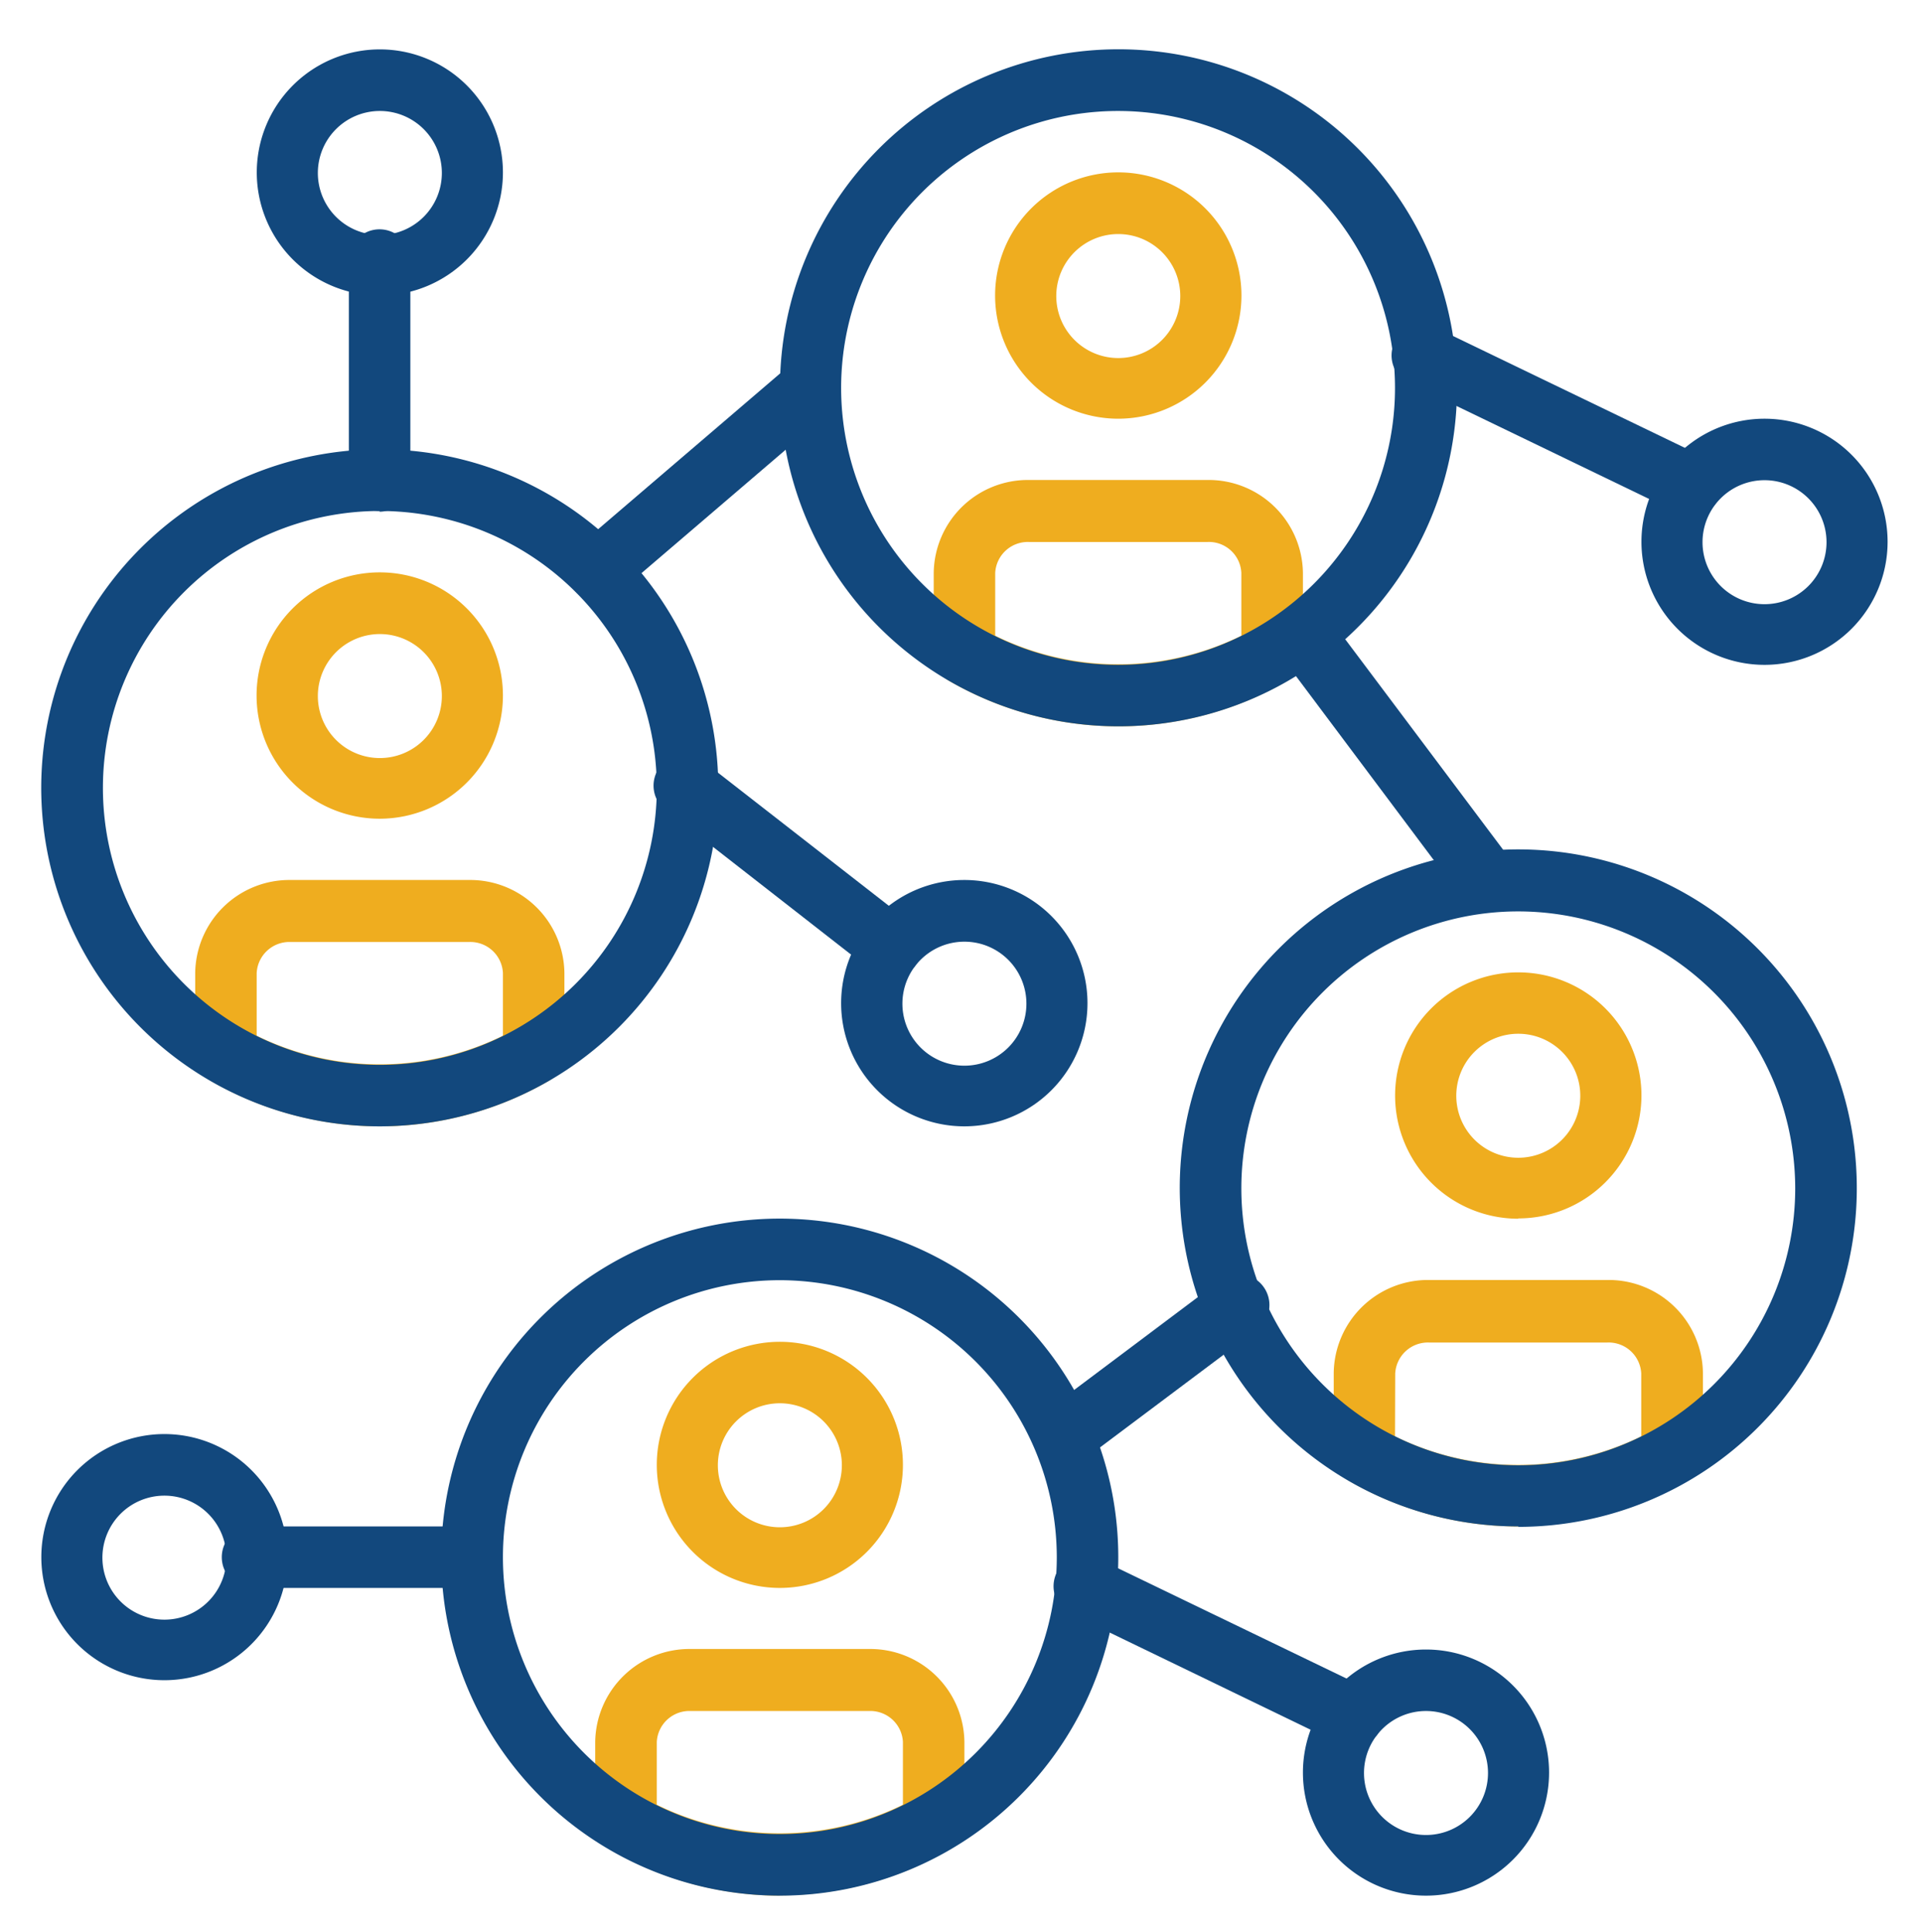
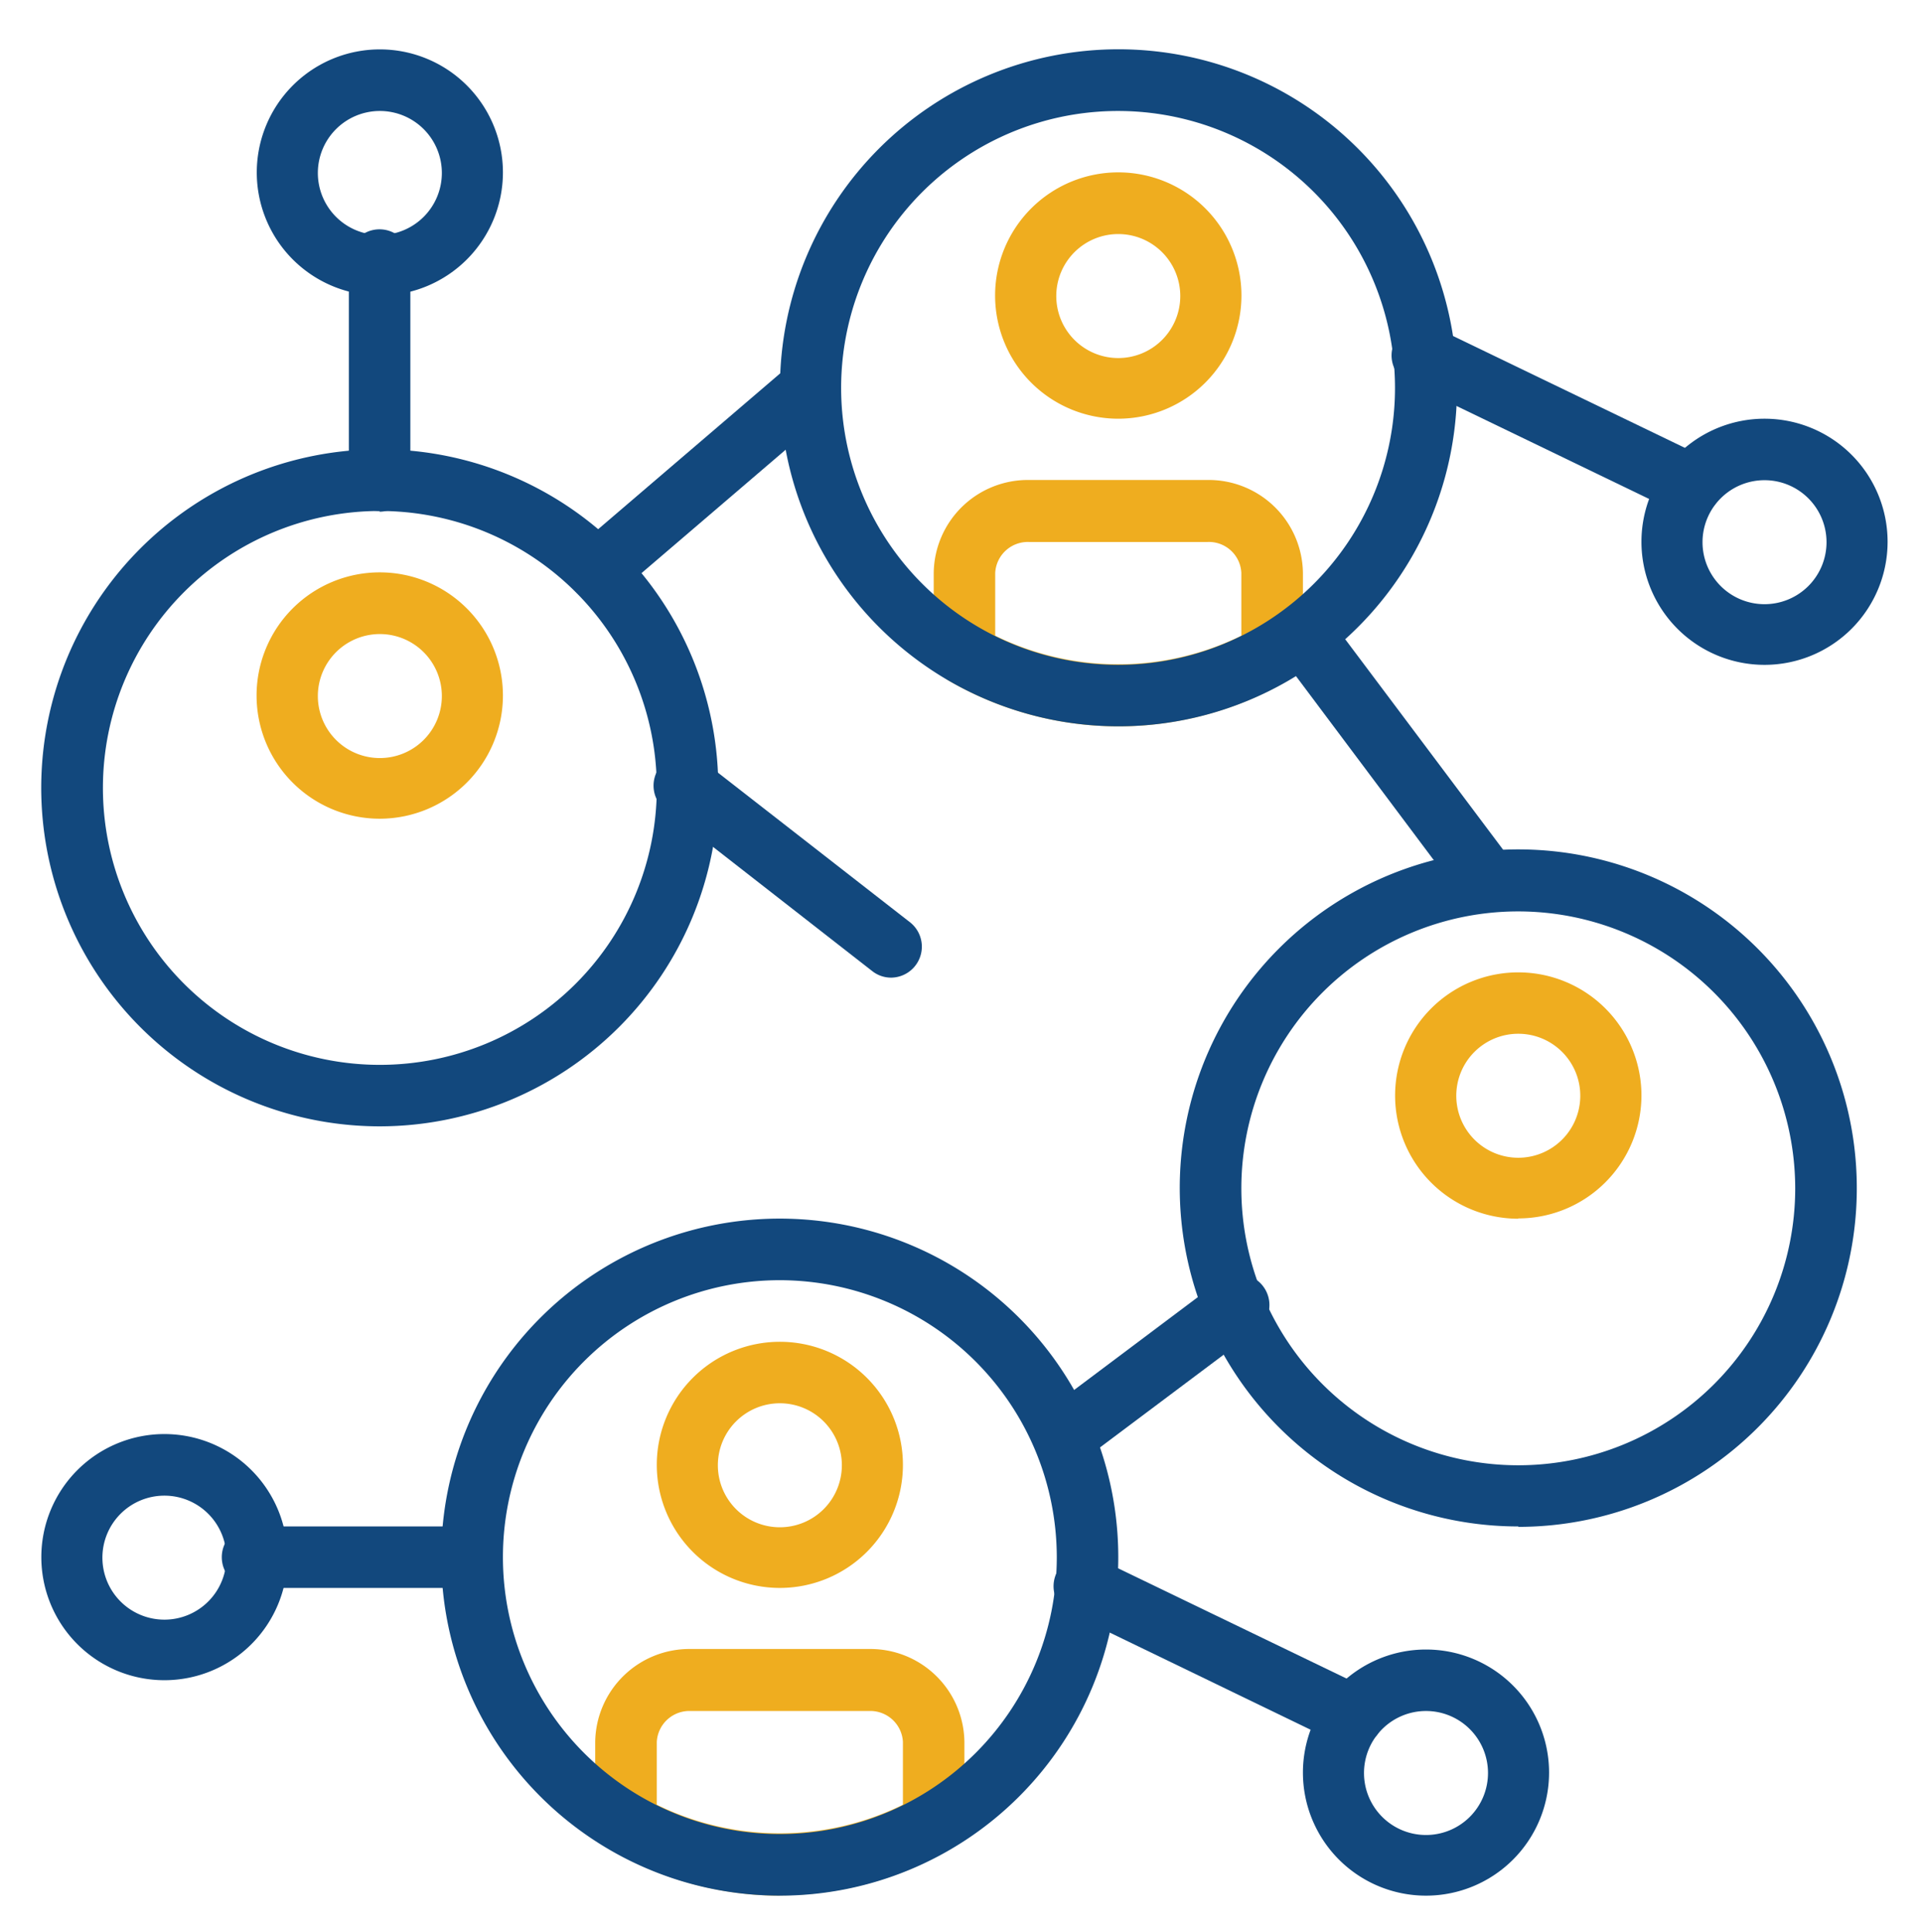
<svg xmlns="http://www.w3.org/2000/svg" data-name="Layer 1" width="186" height="187" viewBox="0 0 186 187">
  <defs>
    <clipPath id="clip-path">
      <rect width="186" height="187" style="fill: none" />
    </clipPath>
  </defs>
  <g style="clip-path: url(#clip-path)">
    <g id="Group_18843" data-name="Group 18843">
      <path id="Path_21312" data-name="Path 21312" d="M75.47,153.67a11.91,11.91,0,1,1,11.91-11.91,11.91,11.91,0,0,1-11.91,11.91m0-17.87a6,6,0,1,0,6,6h0a6,6,0,0,0-6-6" style="fill: #efad1f" />
      <path id="Path_21313" data-name="Path 21313" d="M75.47,183.45A32.69,32.69,0,0,1,59.09,179a3,3,0,0,1-1.49-2.57v-7.85a9.12,9.12,0,0,1,9.23-9H84.11a9.11,9.11,0,0,1,9.22,9v7.85A3,3,0,0,1,91.85,179a32.74,32.74,0,0,1-16.38,4.42m-11.91-8.77a27,27,0,0,0,23.82,0v-6.07a3.16,3.16,0,0,0-3.27-3H66.83a3.16,3.16,0,0,0-3.27,3Z" style="fill: #efad1f" />
      <path id="Path_21309" data-name="Path 21309" d="M146.93,117.94A11.92,11.92,0,1,1,158.85,106a11.92,11.92,0,0,1-11.92,11.91m0-17.87a6,6,0,1,0,6,6h0a6,6,0,0,0-6-6" style="fill: #efad1f" />
-       <path id="Path_21310" data-name="Path 21310" d="M146.94,147.72a32.75,32.75,0,0,1-16.39-4.42,3,3,0,0,1-1.48-2.58v-7.85a9.12,9.12,0,0,1,9.23-9h17.27a9.12,9.12,0,0,1,9.23,9v7.84a3,3,0,0,1-1.48,2.58,32.74,32.74,0,0,1-16.38,4.42M135,139a27,27,0,0,0,23.83,0v-6.08a3.16,3.16,0,0,0-3.28-3H138.3a3.17,3.17,0,0,0-3.28,3Z" style="fill: #efad1f" />
      <path id="Path_21318" data-name="Path 21318" d="M108.22,40.52A11.92,11.92,0,1,1,120.14,28.6a11.93,11.93,0,0,1-11.92,11.92m0-17.87a6,6,0,1,0,6,6h0a6,6,0,0,0-6-6" style="fill: #efad1f" />
      <path id="Path_21319" data-name="Path 21319" d="M108.22,70.29a32.73,32.73,0,0,1-16.38-4.41,3,3,0,0,1-1.48-2.58V55.45a9.11,9.11,0,0,1,9.23-9h17.27a9.12,9.12,0,0,1,9.23,9V63.3a3,3,0,0,1-1.49,2.58,32.68,32.68,0,0,1-16.38,4.41M96.31,61.52a27,27,0,0,0,23.82,0V55.45a3.14,3.14,0,0,0-3.27-3H99.59a3.16,3.16,0,0,0-3.28,3Z" style="fill: #efad1f" />
      <path id="Path_21315" data-name="Path 21315" d="M36.76,79.23A11.92,11.92,0,1,1,48.67,67.32h0A11.93,11.93,0,0,1,36.76,79.23m0-17.87a6,6,0,1,0,6,6h0a6,6,0,0,0-6-6" style="fill: #efad1f" />
-       <path id="Path_21316" data-name="Path 21316" d="M36.76,109a32.79,32.79,0,0,1-16.38-4.42A3,3,0,0,1,18.89,102V94.16a9.12,9.12,0,0,1,9.23-9H45.39a9.12,9.12,0,0,1,9.23,9V102a3,3,0,0,1-1.48,2.58A32.85,32.85,0,0,1,36.76,109m-11.92-8.77a27,27,0,0,0,23.83,0V94.16a3.16,3.16,0,0,0-3.28-3H28.12a3.17,3.17,0,0,0-3.28,3Z" style="fill: #efad1f" />
      <path id="Path_21301" data-name="Path 21301" d="M170.76,64.34a11.91,11.91,0,1,1,11.91-11.91,11.91,11.91,0,0,1-11.91,11.91m0-17.87a6,6,0,1,0,6,6h0a6,6,0,0,0-6-6" style="fill: #12487d" />
      <path id="Path_21302" data-name="Path 21302" d="M15.91,162.6a11.91,11.91,0,1,1,11.91-11.91A11.91,11.91,0,0,1,15.91,162.6m0-17.86a6,6,0,1,0,6,5.95h0a6,6,0,0,0-6-5.95" style="fill: #12487d" />
      <path id="Path_21303" data-name="Path 21303" d="M163.69,49.94a2.88,2.88,0,0,1-1.29-.3l-25.69-12.4a3,3,0,1,1,2.59-5.36L165,44.28a3,3,0,0,1-1.3,5.66" style="fill: #12487d" />
      <path id="Path_21304" data-name="Path 21304" d="M138,183.45a11.91,11.91,0,1,1,11.91-11.91A11.91,11.91,0,0,1,138,183.45m0-17.87a6,6,0,1,0,6,6h0a6,6,0,0,0-6-6" style="fill: #12487d" />
      <path id="Path_21305" data-name="Path 21305" d="M130.93,169.05a2.88,2.88,0,0,1-1.29-.3L104,156.35a3,3,0,1,1,2.59-5.36l25.69,12.4a3,3,0,0,1-1.3,5.66" style="fill: #12487d" />
-       <path id="Path_21306" data-name="Path 21306" d="M93.33,109a11.92,11.92,0,1,1,11.91-11.92h0A11.92,11.92,0,0,1,93.33,109m0-17.87a6,6,0,1,0,6,6h0a6,6,0,0,0-6-6" style="fill: #12487d" />
      <path id="Path_21307" data-name="Path 21307" d="M86.26,94.61A2.94,2.94,0,0,1,84.44,94L64.7,78.6a3,3,0,1,1,3.66-4.7h0L88.1,89.28a3,3,0,0,1-1.84,5.33" style="fill: #12487d" />
      <path id="Path_21308" data-name="Path 21308" d="M146.93,147.72A32.76,32.76,0,1,1,179.69,115a32.76,32.76,0,0,1-32.76,32.76m0-59.56a26.8,26.8,0,1,0,26.8,26.8h0a26.83,26.83,0,0,0-26.8-26.8" style="fill: #12487d" />
      <path id="Path_21311" data-name="Path 21311" d="M75.47,183.45a32.76,32.76,0,1,1,32.75-32.76,32.76,32.76,0,0,1-32.75,32.76m0-59.56a26.8,26.8,0,1,0,26.8,26.8h0a26.84,26.84,0,0,0-26.8-26.8" style="fill: #12487d" />
      <path id="Path_21314" data-name="Path 21314" d="M36.76,109A32.76,32.76,0,1,1,69.51,76.25h0A32.79,32.79,0,0,1,36.76,109m0-59.55a26.8,26.8,0,1,0,26.8,26.8,26.8,26.8,0,0,0-26.8-26.8" style="fill: #12487d" />
      <path id="Path_21317" data-name="Path 21317" d="M108.22,70.29A32.76,32.76,0,1,1,141,37.54a32.75,32.75,0,0,1-32.76,32.75m0-59.55A26.8,26.8,0,1,0,135,37.54a26.8,26.8,0,0,0-26.8-26.8" style="fill: #12487d" />
      <path id="Path_21320" data-name="Path 21320" d="M57.81,58.17a3,3,0,0,1-1.93-5.24L76.51,35.27a3,3,0,0,1,3.94,4.47l-.07.06L59.75,57.46a3,3,0,0,1-1.94.71" style="fill: #12487d" />
      <path id="Path_21321" data-name="Path 21321" d="M144,88.16A3,3,0,0,1,141.57,87L123.71,63.15a3,3,0,0,1,4.76-3.57L146.34,83.4A3,3,0,0,1,144,88.16" style="fill: #12487d" />
      <path id="Path_21322" data-name="Path 21322" d="M102.89,142a3,3,0,0,1-1.79-5.35l16.63-12.48a3,3,0,1,1,3.64,4.71l-.07.06-16.63,12.47a2.94,2.94,0,0,1-1.78.6" style="fill: #12487d" />
      <path id="Path_21323" data-name="Path 21323" d="M45.69,153.67H24.85a3,3,0,1,1,0-5.95H45.69a3,3,0,0,1,0,5.95" style="fill: #12487d" />
      <path id="Path_21324" data-name="Path 21324" d="M36.76,28.6A11.91,11.91,0,1,1,48.67,16.69,11.92,11.92,0,0,1,36.76,28.6m0-17.86a6,6,0,1,0,6,6h0a6,6,0,0,0-6-6" style="fill: #12487d" />
      <path id="Path_21325" data-name="Path 21325" d="M36.76,49.45a3,3,0,0,1-3-3h0V25.63a3,3,0,1,1,5.95-.11v21a3,3,0,0,1-3,3h0" style="fill: #12487d" />
    </g>
  </g>
</svg>